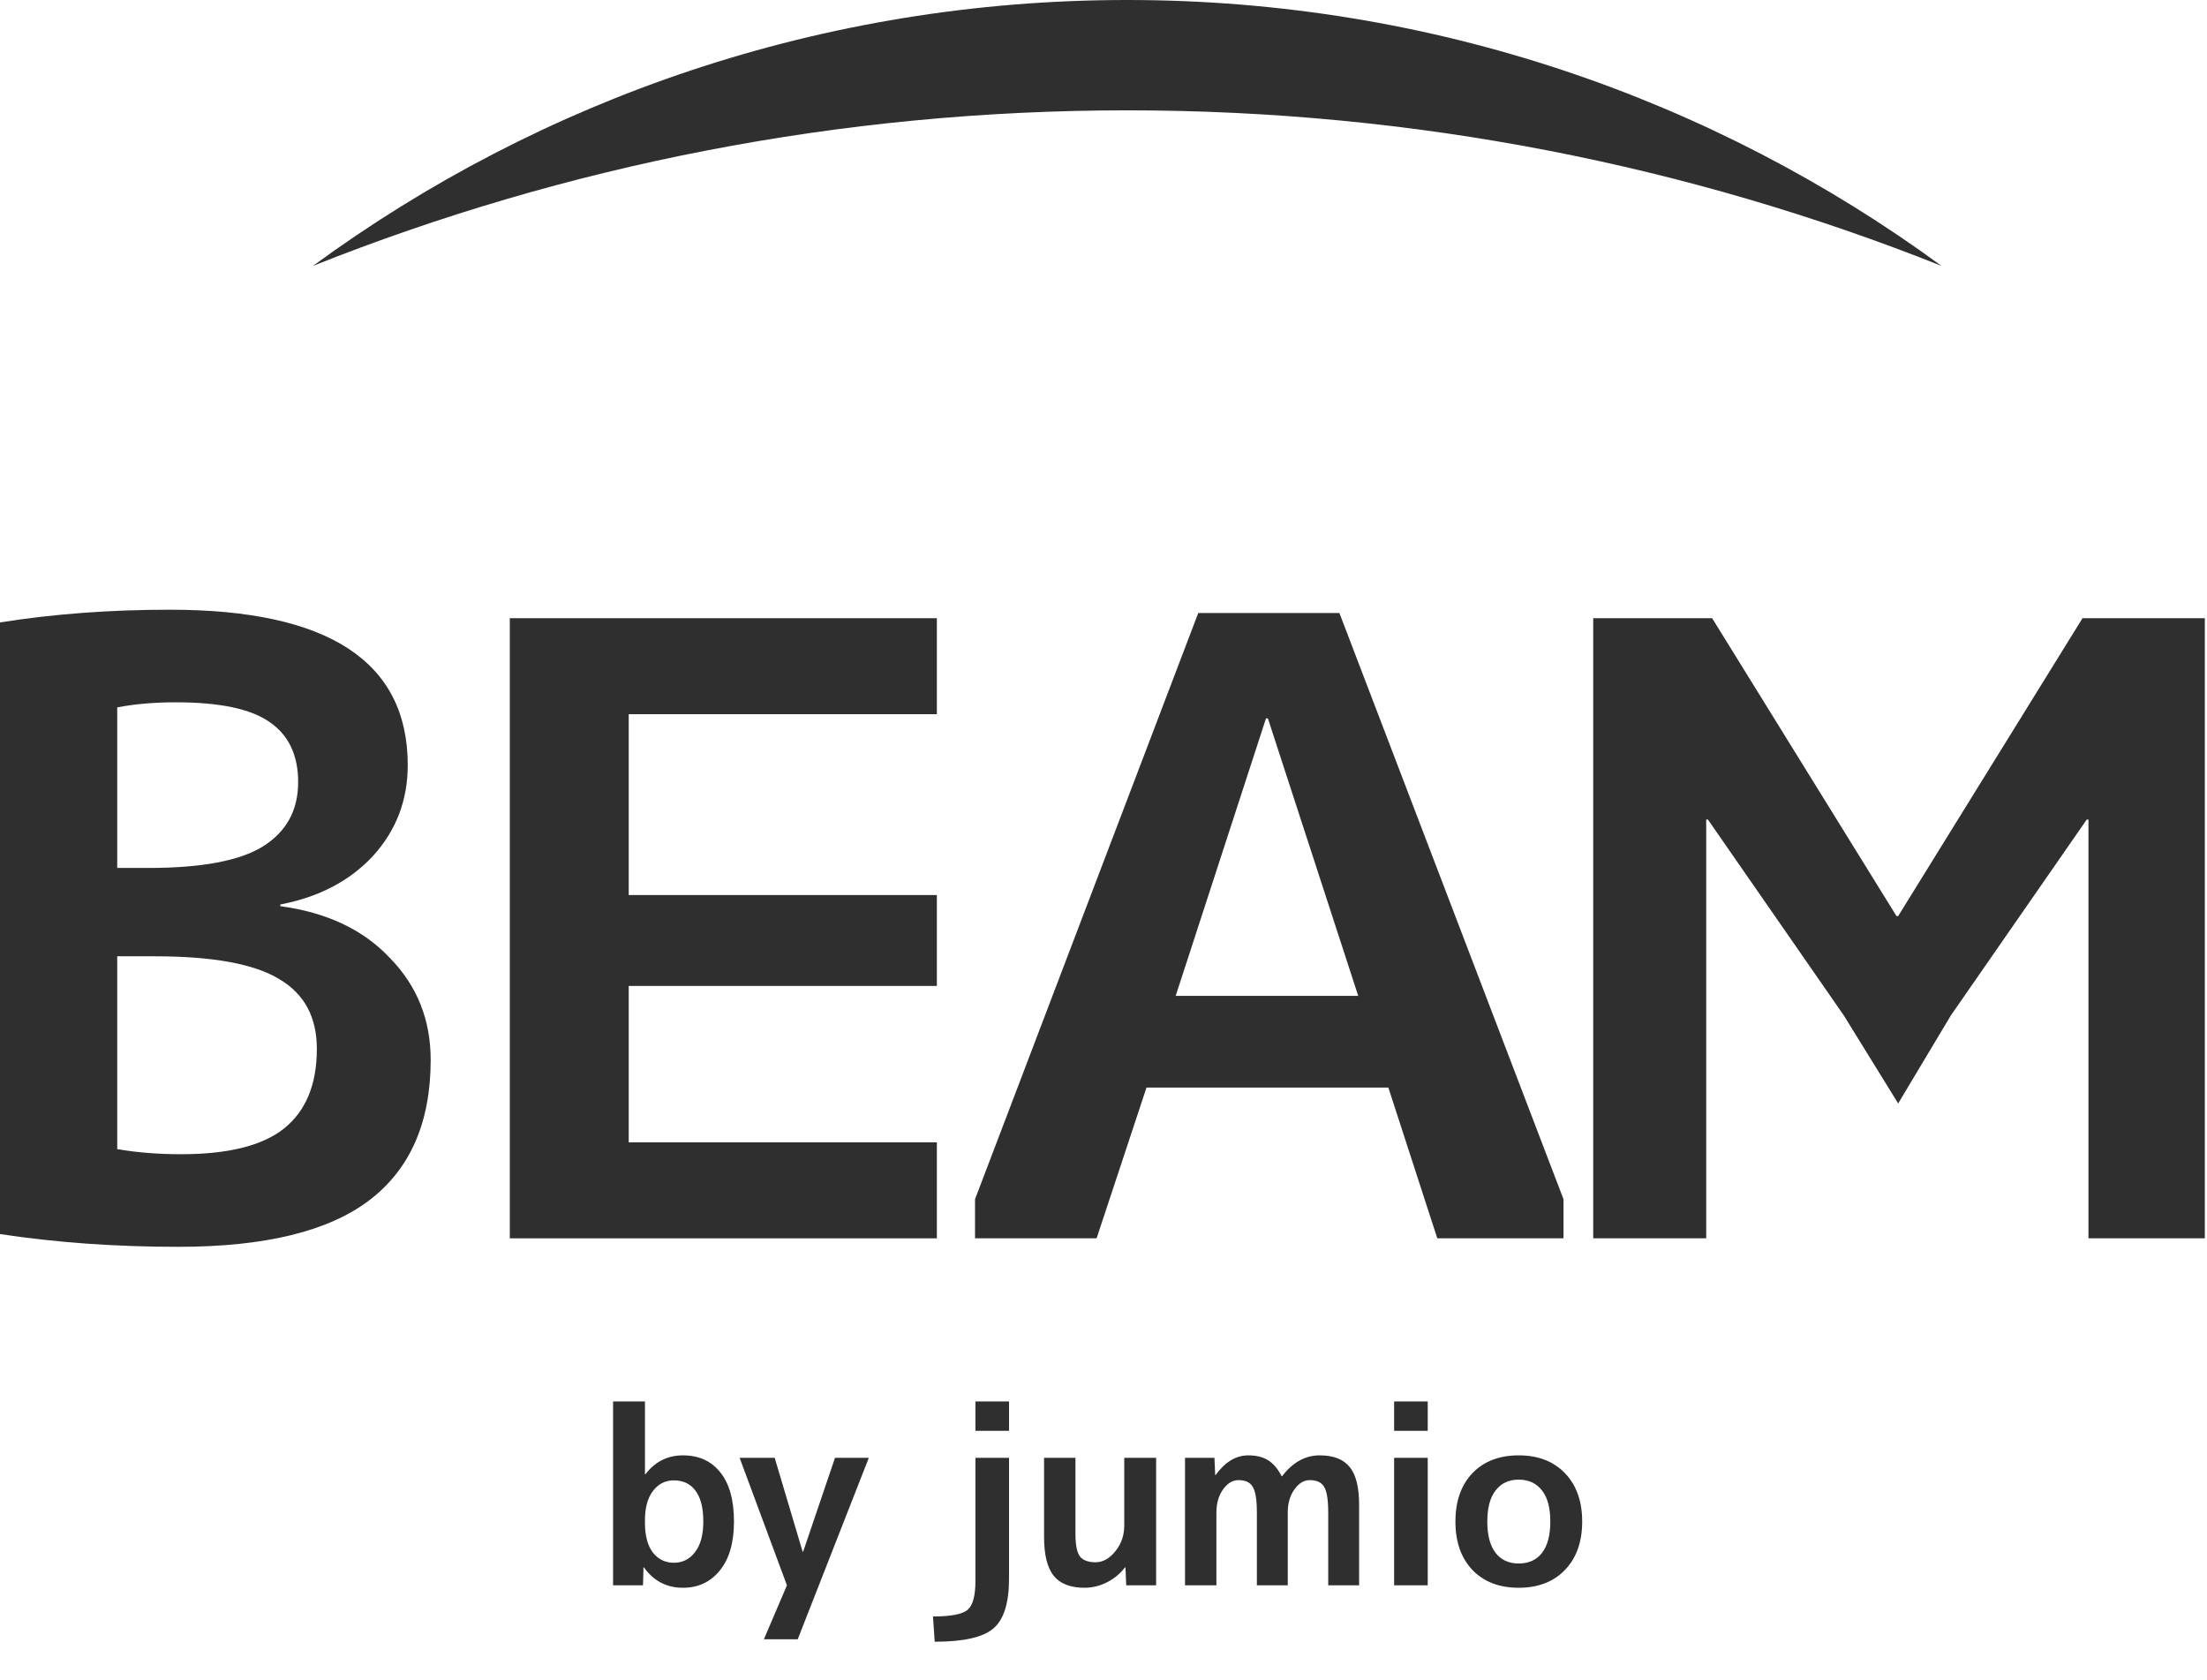
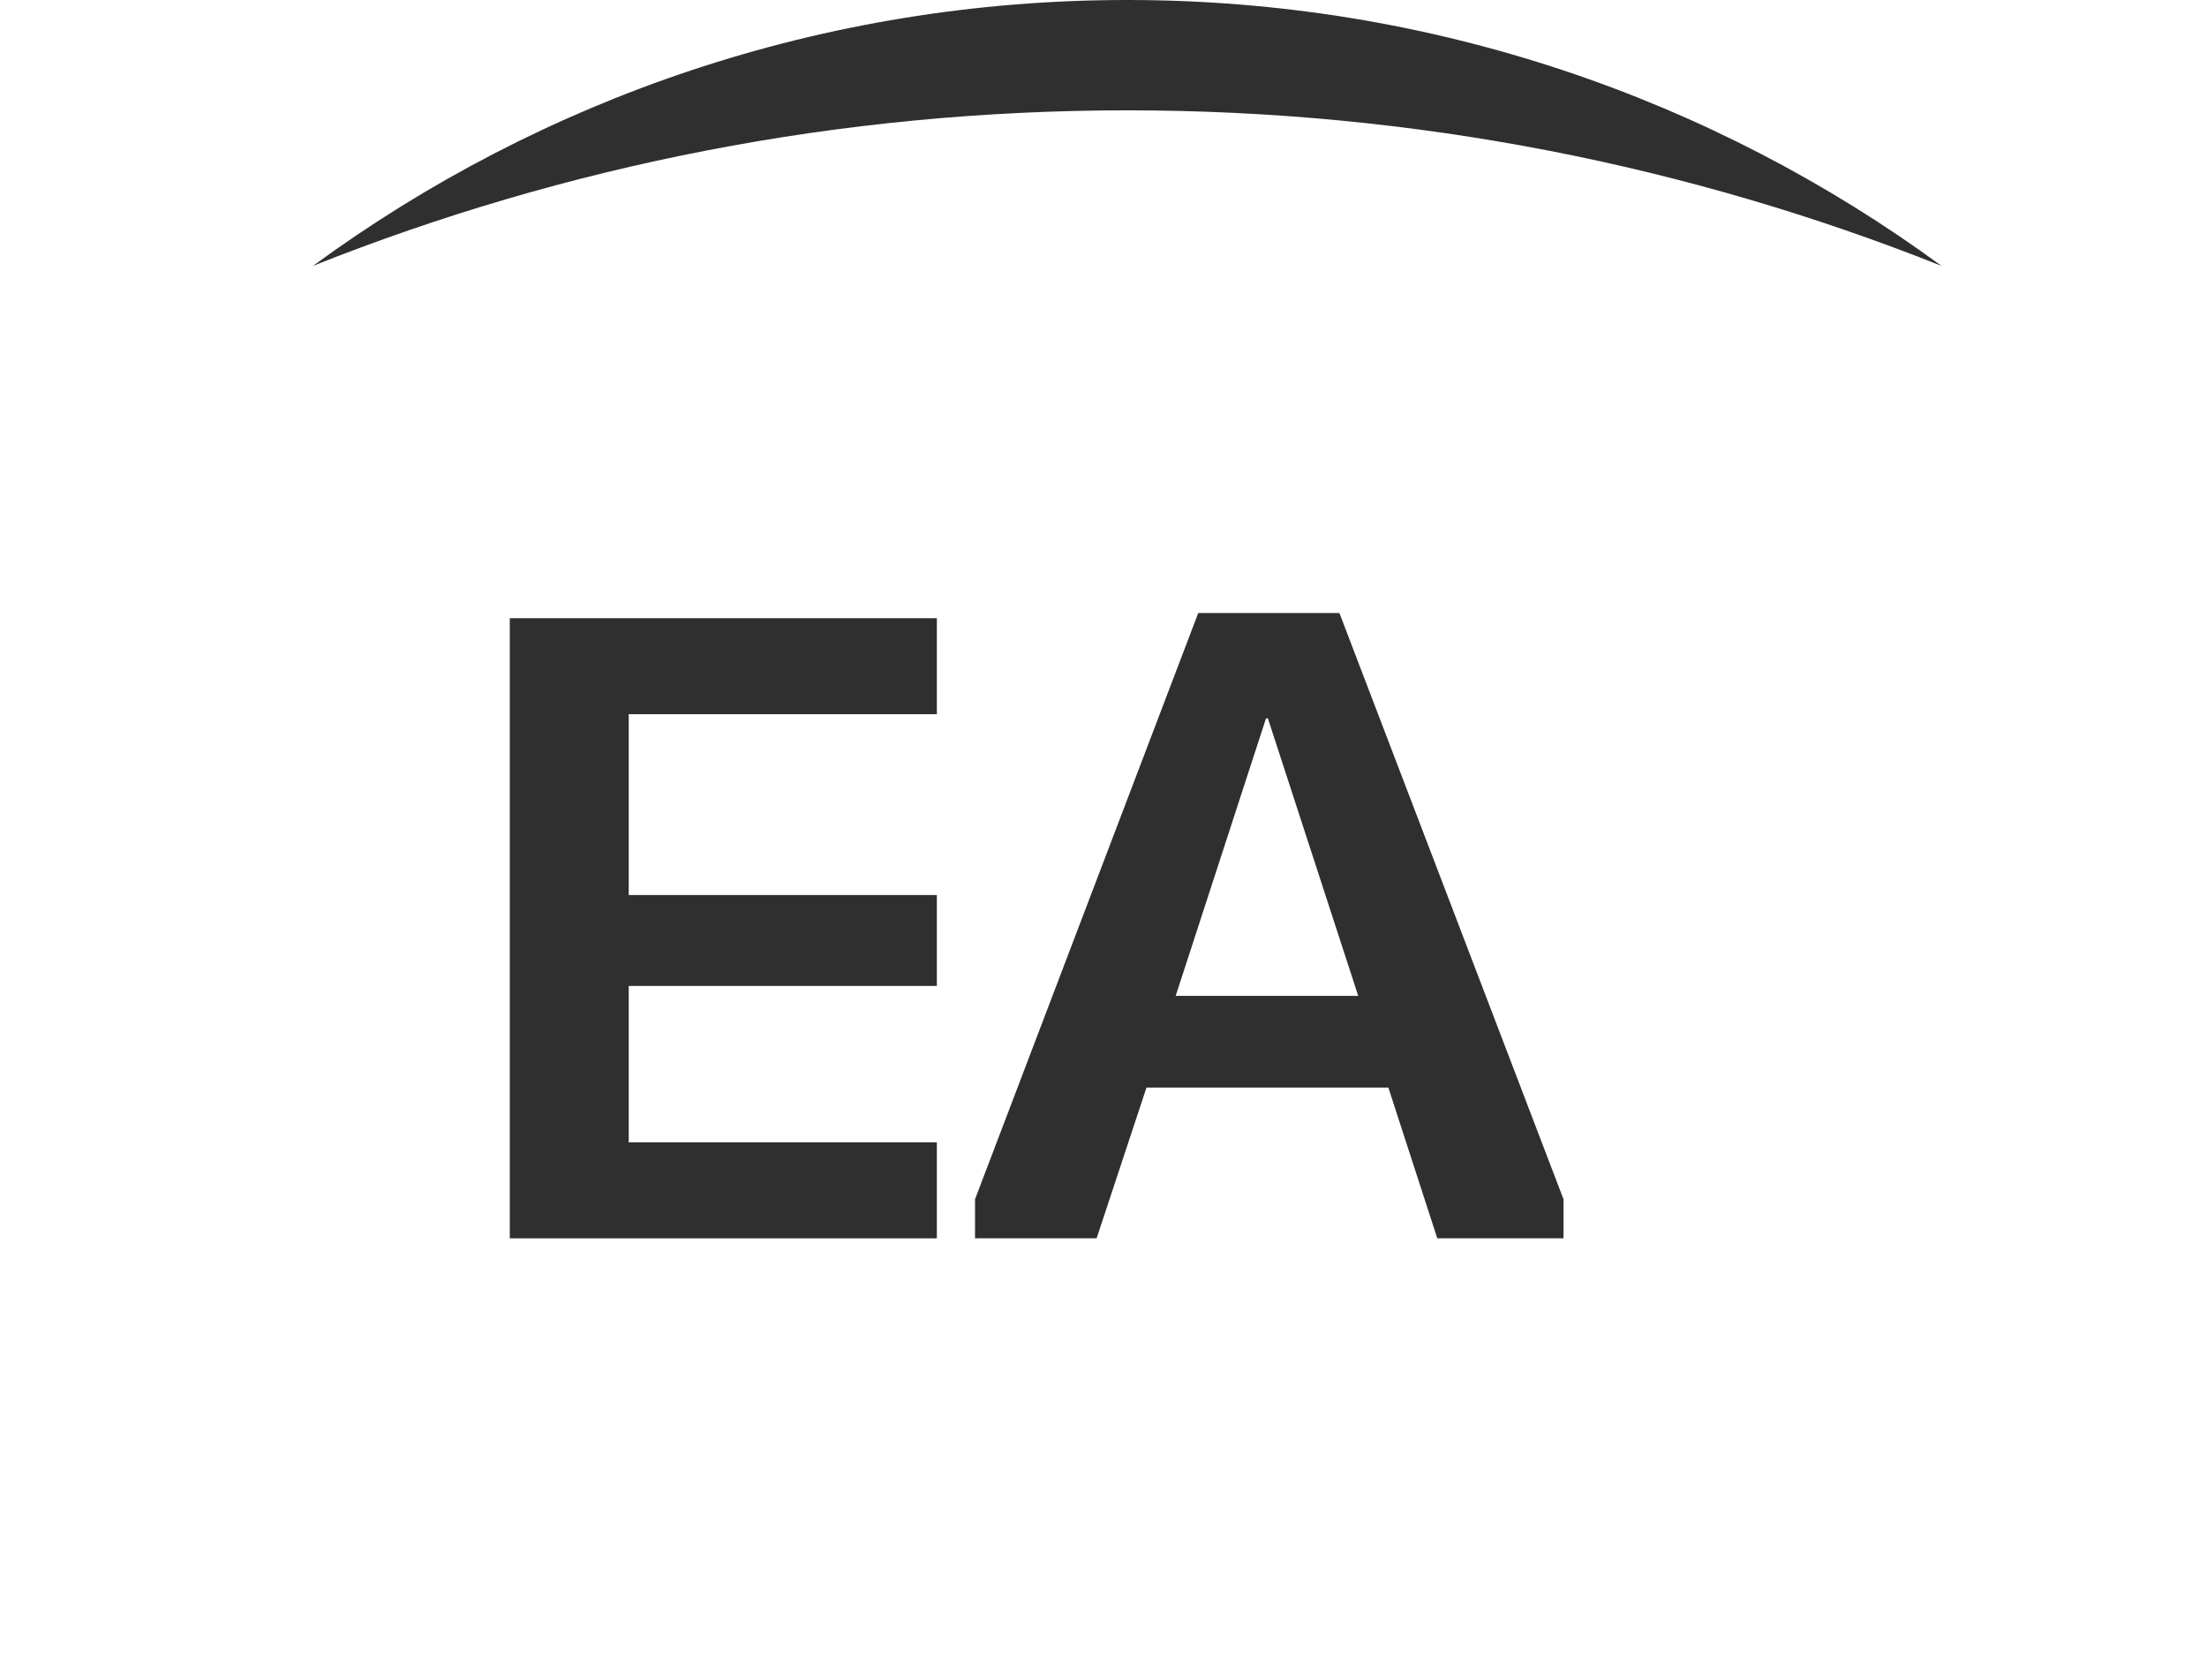
<svg xmlns="http://www.w3.org/2000/svg" width="113" height="86" viewBox="0 0 113 86" fill="none">
-   <path d="M106.931 41.96H106.844L99.885 51.991L97.188 56.497L94.405 51.991L87.446 41.96H87.359V63.402H81.574V31.652H87.663L97.101 46.902H97.188L106.626 31.652H112.889V63.402H106.931V41.96Z" fill="#2F2F2F" />
  <path d="M49.922 63.401L49.922 61.4L50.684 59.4L52.208 55.398L55.255 47.394L61.351 31.387H68.579L74.699 47.394L77.758 55.398L79.288 59.4L80.053 61.4L80.053 63.401H73.59L71.085 55.683H58.701L56.147 63.401H49.922ZM60.195 50.99H69.543L64.917 36.781H64.82L60.195 50.99Z" fill="#2F2F2F" />
  <path d="M32.191 36.567V45.826H47.968V50.48H32.191V58.488H47.968V63.402H26.102V31.652H47.968V36.567H32.191Z" fill="#2F2F2F" />
-   <path d="M6.002 44.439H7.611C10.308 44.439 12.251 44.076 13.439 43.351C14.657 42.597 15.266 41.496 15.266 40.046C15.266 38.654 14.773 37.625 13.787 36.958C12.831 36.291 11.236 35.958 9.003 35.958C7.901 35.958 6.901 36.044 6.002 36.218V44.439ZM6.002 48.962V58.835C7.017 59.009 8.104 59.096 9.264 59.096C11.671 59.096 13.425 58.661 14.527 57.791C15.658 56.892 16.223 55.529 16.223 53.703C16.223 52.079 15.585 50.89 14.309 50.136C13.034 49.353 10.902 48.962 7.916 48.962H6.002ZM22.051 54.268C22.051 57.458 21.007 59.85 18.92 61.445C16.832 63.039 13.57 63.837 9.134 63.837C5.915 63.837 2.871 63.619 0 63.184V31.869C2.726 31.434 5.625 31.217 8.699 31.217C16.817 31.217 20.877 33.87 20.877 39.176C20.877 40.974 20.282 42.525 19.093 43.83C17.905 45.106 16.325 45.932 14.353 46.309V46.396C16.73 46.715 18.601 47.599 19.963 49.049C21.355 50.47 22.051 52.209 22.051 54.268Z" fill="#2F2F2F" />
-   <path d="M31.39 71.752H33.022V75.481H33.047C33.541 74.836 34.181 74.514 34.968 74.514C35.78 74.514 36.416 74.803 36.876 75.38C37.345 75.958 37.58 76.799 37.58 77.904C37.58 78.983 37.337 79.82 36.851 80.415C36.374 81.001 35.746 81.293 34.968 81.293C34.131 81.293 33.466 80.946 32.972 80.251H32.947L32.922 81.168H31.39V71.752ZM36.01 77.904C36.01 77.201 35.876 76.673 35.608 76.322C35.349 75.97 34.981 75.794 34.504 75.794C34.06 75.794 33.7 75.979 33.424 76.347C33.156 76.707 33.022 77.205 33.022 77.841V77.966C33.022 78.619 33.156 79.126 33.424 79.486C33.7 79.837 34.06 80.013 34.504 80.013C34.947 80.013 35.307 79.833 35.583 79.473C35.868 79.105 36.01 78.582 36.01 77.904ZM41.096 79.448H41.121L42.753 74.639H44.485L40.844 83.93H39.112L40.292 81.168L37.869 74.639H39.664L41.096 79.448ZM49.943 80.942V74.639H51.663V80.829C51.663 82.076 51.395 82.926 50.859 83.378C50.332 83.83 49.331 84.056 47.858 84.056L47.77 82.762C48.683 82.762 49.273 82.649 49.541 82.423C49.809 82.198 49.943 81.704 49.943 80.942ZM49.943 73.258V71.752H51.663V73.258H49.943ZM55.064 74.639V78.531C55.064 79.092 55.139 79.477 55.29 79.686C55.449 79.887 55.717 79.988 56.093 79.988C56.462 79.988 56.797 79.804 57.098 79.435C57.407 79.059 57.562 78.619 57.562 78.117V74.639H59.194V81.168H57.663L57.625 80.251H57.6C57.349 80.578 57.039 80.833 56.671 81.017C56.303 81.201 55.922 81.293 55.528 81.293C54.817 81.293 54.294 81.093 53.959 80.691C53.624 80.281 53.457 79.615 53.457 78.695V74.639H55.064ZM60.674 74.639H62.181L62.218 75.518H62.243C62.729 74.849 63.285 74.514 63.913 74.514C64.323 74.514 64.662 74.598 64.93 74.765C65.198 74.932 65.428 75.204 65.621 75.581H65.646C66.19 74.87 66.83 74.514 67.567 74.514C68.27 74.514 68.78 74.711 69.098 75.104C69.425 75.489 69.588 76.142 69.588 77.063V81.168H68.006V77.439C68.006 76.786 67.935 76.347 67.793 76.121C67.659 75.895 67.416 75.782 67.064 75.782C66.763 75.782 66.499 75.941 66.273 76.259C66.047 76.577 65.934 76.971 65.934 77.439V81.168H64.353V77.439C64.353 76.786 64.281 76.347 64.139 76.121C64.005 75.895 63.762 75.782 63.411 75.782C63.11 75.782 62.846 75.941 62.62 76.259C62.394 76.577 62.281 76.971 62.281 77.439V81.168H60.674V74.639ZM71.38 73.258V71.752H73.1V73.258H71.38ZM71.38 81.168V74.639H73.1V81.168H71.38ZM75.385 75.43C75.971 74.82 76.762 74.514 77.758 74.514C78.754 74.514 79.545 74.82 80.13 75.43C80.716 76.041 81.009 76.866 81.009 77.904C81.009 78.942 80.716 79.766 80.13 80.377C79.545 80.988 78.754 81.293 77.758 81.293C76.762 81.293 75.971 80.988 75.385 80.377C74.807 79.766 74.519 78.942 74.519 77.904C74.519 76.866 74.807 76.041 75.385 75.43ZM77.758 80.051C78.268 80.051 78.666 79.871 78.95 79.511C79.235 79.142 79.377 78.607 79.377 77.904C79.377 77.201 79.235 76.669 78.95 76.309C78.666 75.941 78.268 75.757 77.758 75.757C77.255 75.757 76.862 75.941 76.578 76.309C76.293 76.669 76.151 77.201 76.151 77.904C76.151 78.607 76.293 79.142 76.578 79.511C76.862 79.871 77.255 80.051 77.758 80.051Z" fill="#2F2F2F" />
  <path fill-rule="evenodd" clip-rule="evenodd" d="M16.023 13.614C28.919 8.475 42.987 5.649 57.714 5.649C72.442 5.649 86.51 8.475 99.406 13.614C87.722 5.054 73.308 0 57.715 0C42.121 0 27.707 5.054 16.023 13.614Z" fill="#2F2F2F" />
</svg>